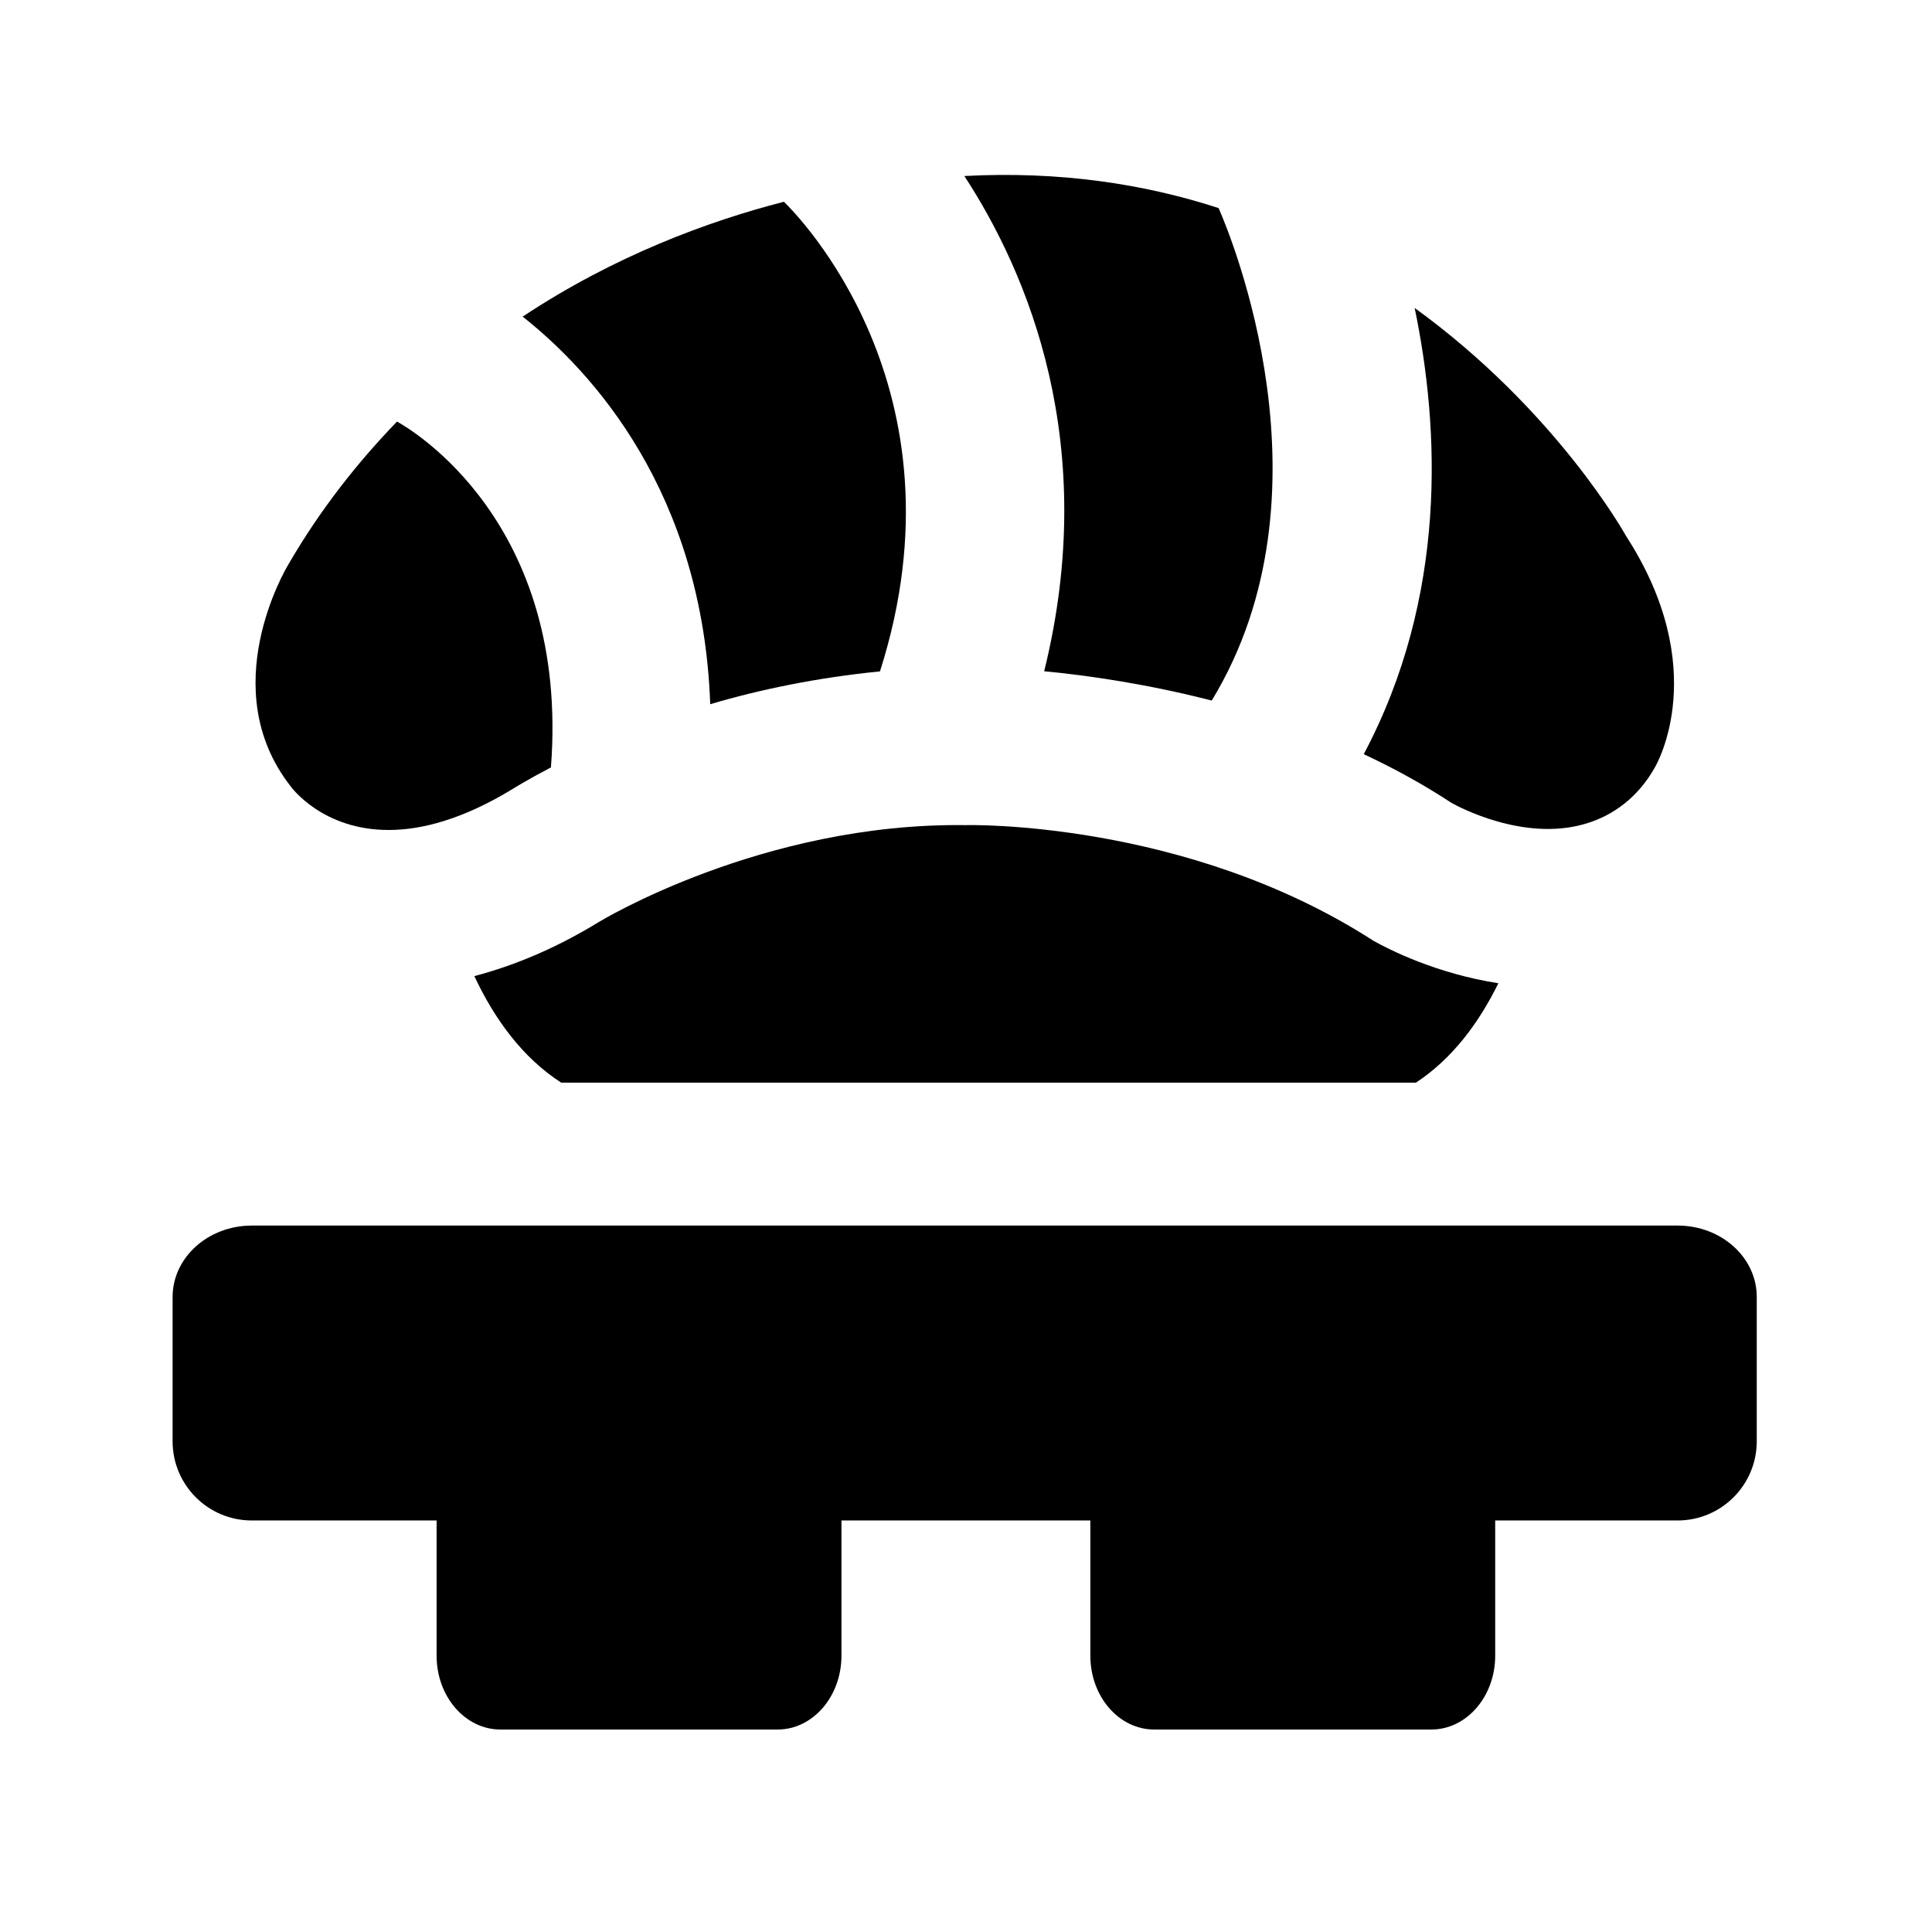
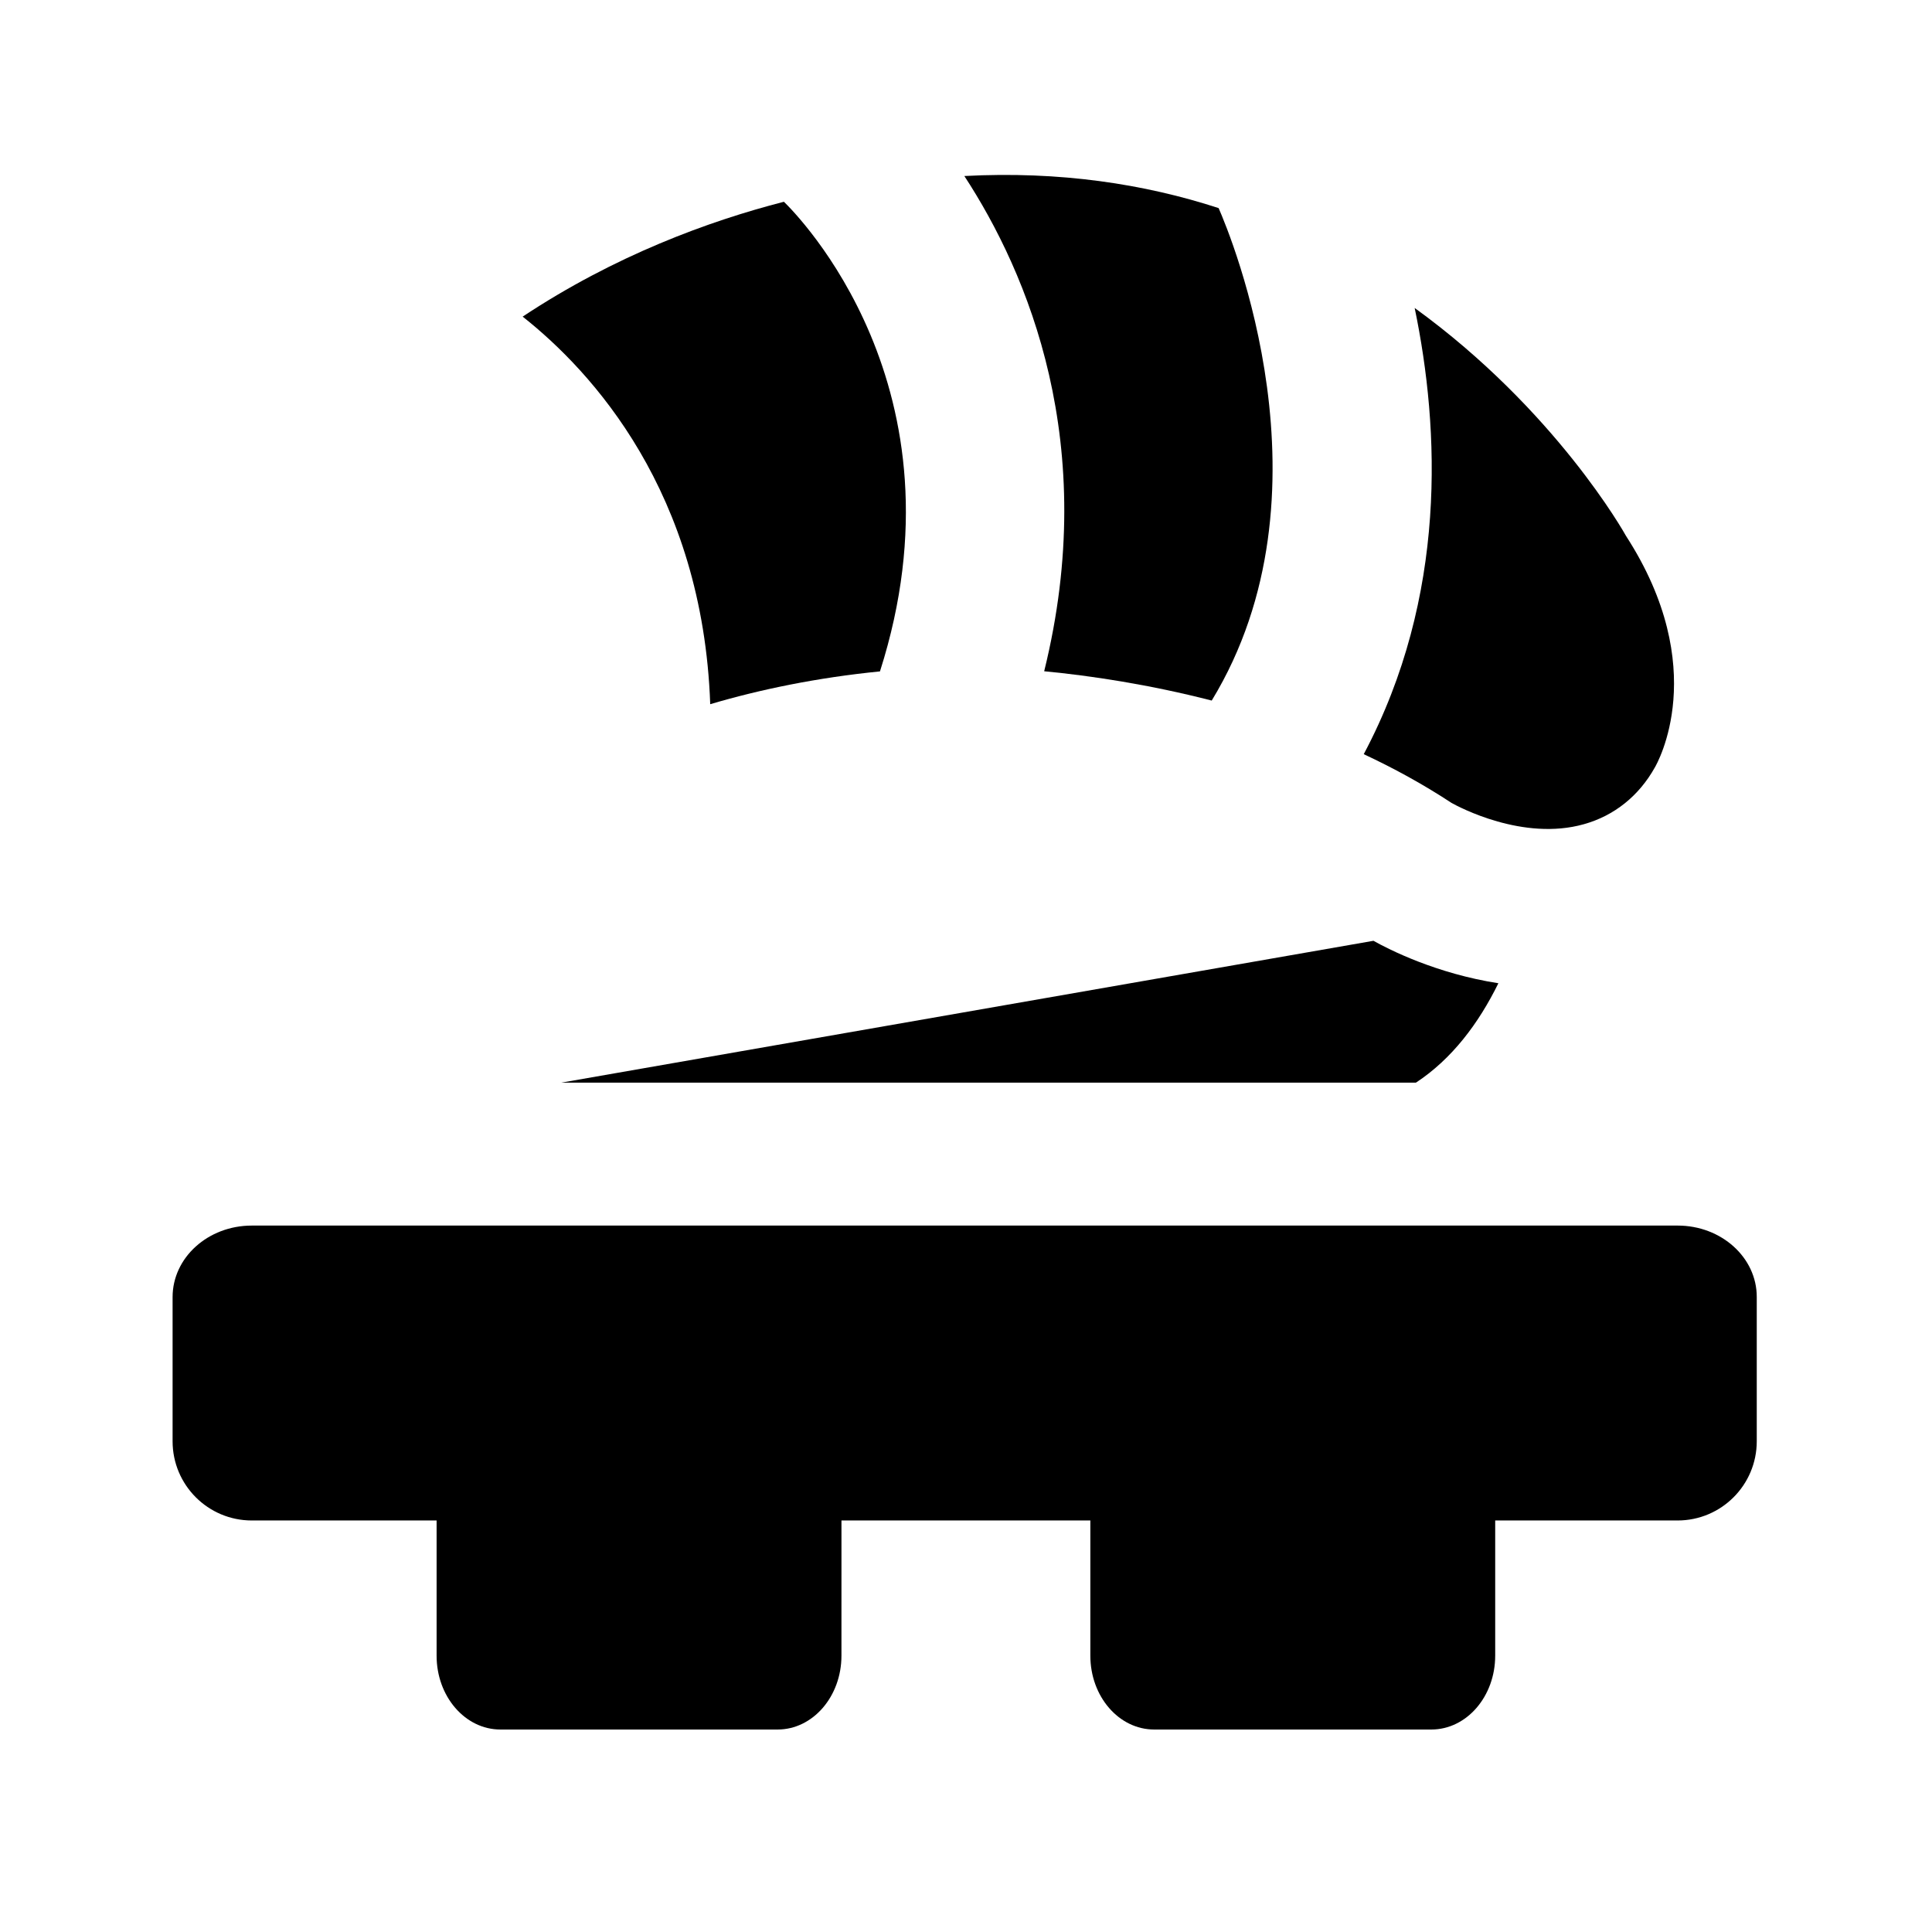
<svg xmlns="http://www.w3.org/2000/svg" fill="#000000" width="800px" height="800px" version="1.1" viewBox="144 144 512 512">
  <g>
-     <path d="m507.98 393.32c4.094 2.309 16.711 8.711 33.105 11.25-5.227 10.645-12.324 20.09-21.852 26.344h-226.5c-10.266-6.613-17.676-16.836-23.027-28.234 10.727-2.832 21.664-7.41 32.957-14.316 0 0 43.266-26.449 97.34-25.695 0-0.02 58.25-1.465 107.98 30.652z" />
+     <path d="m507.98 393.32c4.094 2.309 16.711 8.711 33.105 11.25-5.227 10.645-12.324 20.09-21.852 26.344h-226.5z" />
    <path d="m420.72 321.89c12.324 1.176 27.816 3.504 44.398 7.766 33.418-54.875 5.059-123.14 1.828-130.51-19.668-6.402-42.109-9.844-67.383-8.5 16.809 25.738 36.016 71.078 21.156 131.24z" />
    <path d="m351.74 197.47c-19.941 5.121-44.84 14.273-69.23 30.438 18.406 14.547 47.715 46.477 49.707 102.71 13.121-3.883 28.277-7.031 44.984-8.691 23.977-75.09-22.25-121.36-25.461-124.46z" />
-     <path d="m249.21 255.72c-10.43 10.812-20.277 23.199-28.82 37.914-0.797 1.344-19.398 32.852 0.461 58.523 0.484 0.715 8.754 11.797 26.137 11.797 8.648 0 19.586-2.75 32.938-10.914 0.125-0.082 3.82-2.394 10.078-5.668 4.992-65.074-37.242-89.699-40.793-91.652z" />
    <path d="m574.91 286.03c-0.316-0.586-18.621-33.336-56.008-60.414 6.656 32.035 8.711 76.434-13.496 118.25 7.914 3.695 15.723 7.957 23.258 12.91 1.867 1.051 18.957 10.203 35.078 5.648 8.062-2.246 14.59-7.516 18.789-15.008 0.625-1.074 15.07-26.309-7.621-61.387z" />
    <path d="m588.59 468.79h-377.86c-11.609 0-20.992 8.48-20.992 18.957v38.203c0 11.586 9.383 20.992 20.992 20.992h48.973v35.832c0 10.812 7.559 19.566 16.918 19.566h73.453c9.34 0 16.918-8.754 16.918-19.566l0.004-35.832h65.957v35.832c0 10.812 7.559 19.566 16.918 19.566h73.453c9.34 0 16.918-8.754 16.918-19.566v-35.832h48.324c11.609 0 20.992-9.406 20.992-20.992v-38.227c0.02-10.453-9.363-18.934-20.973-18.934z" />
  </g>
</svg>